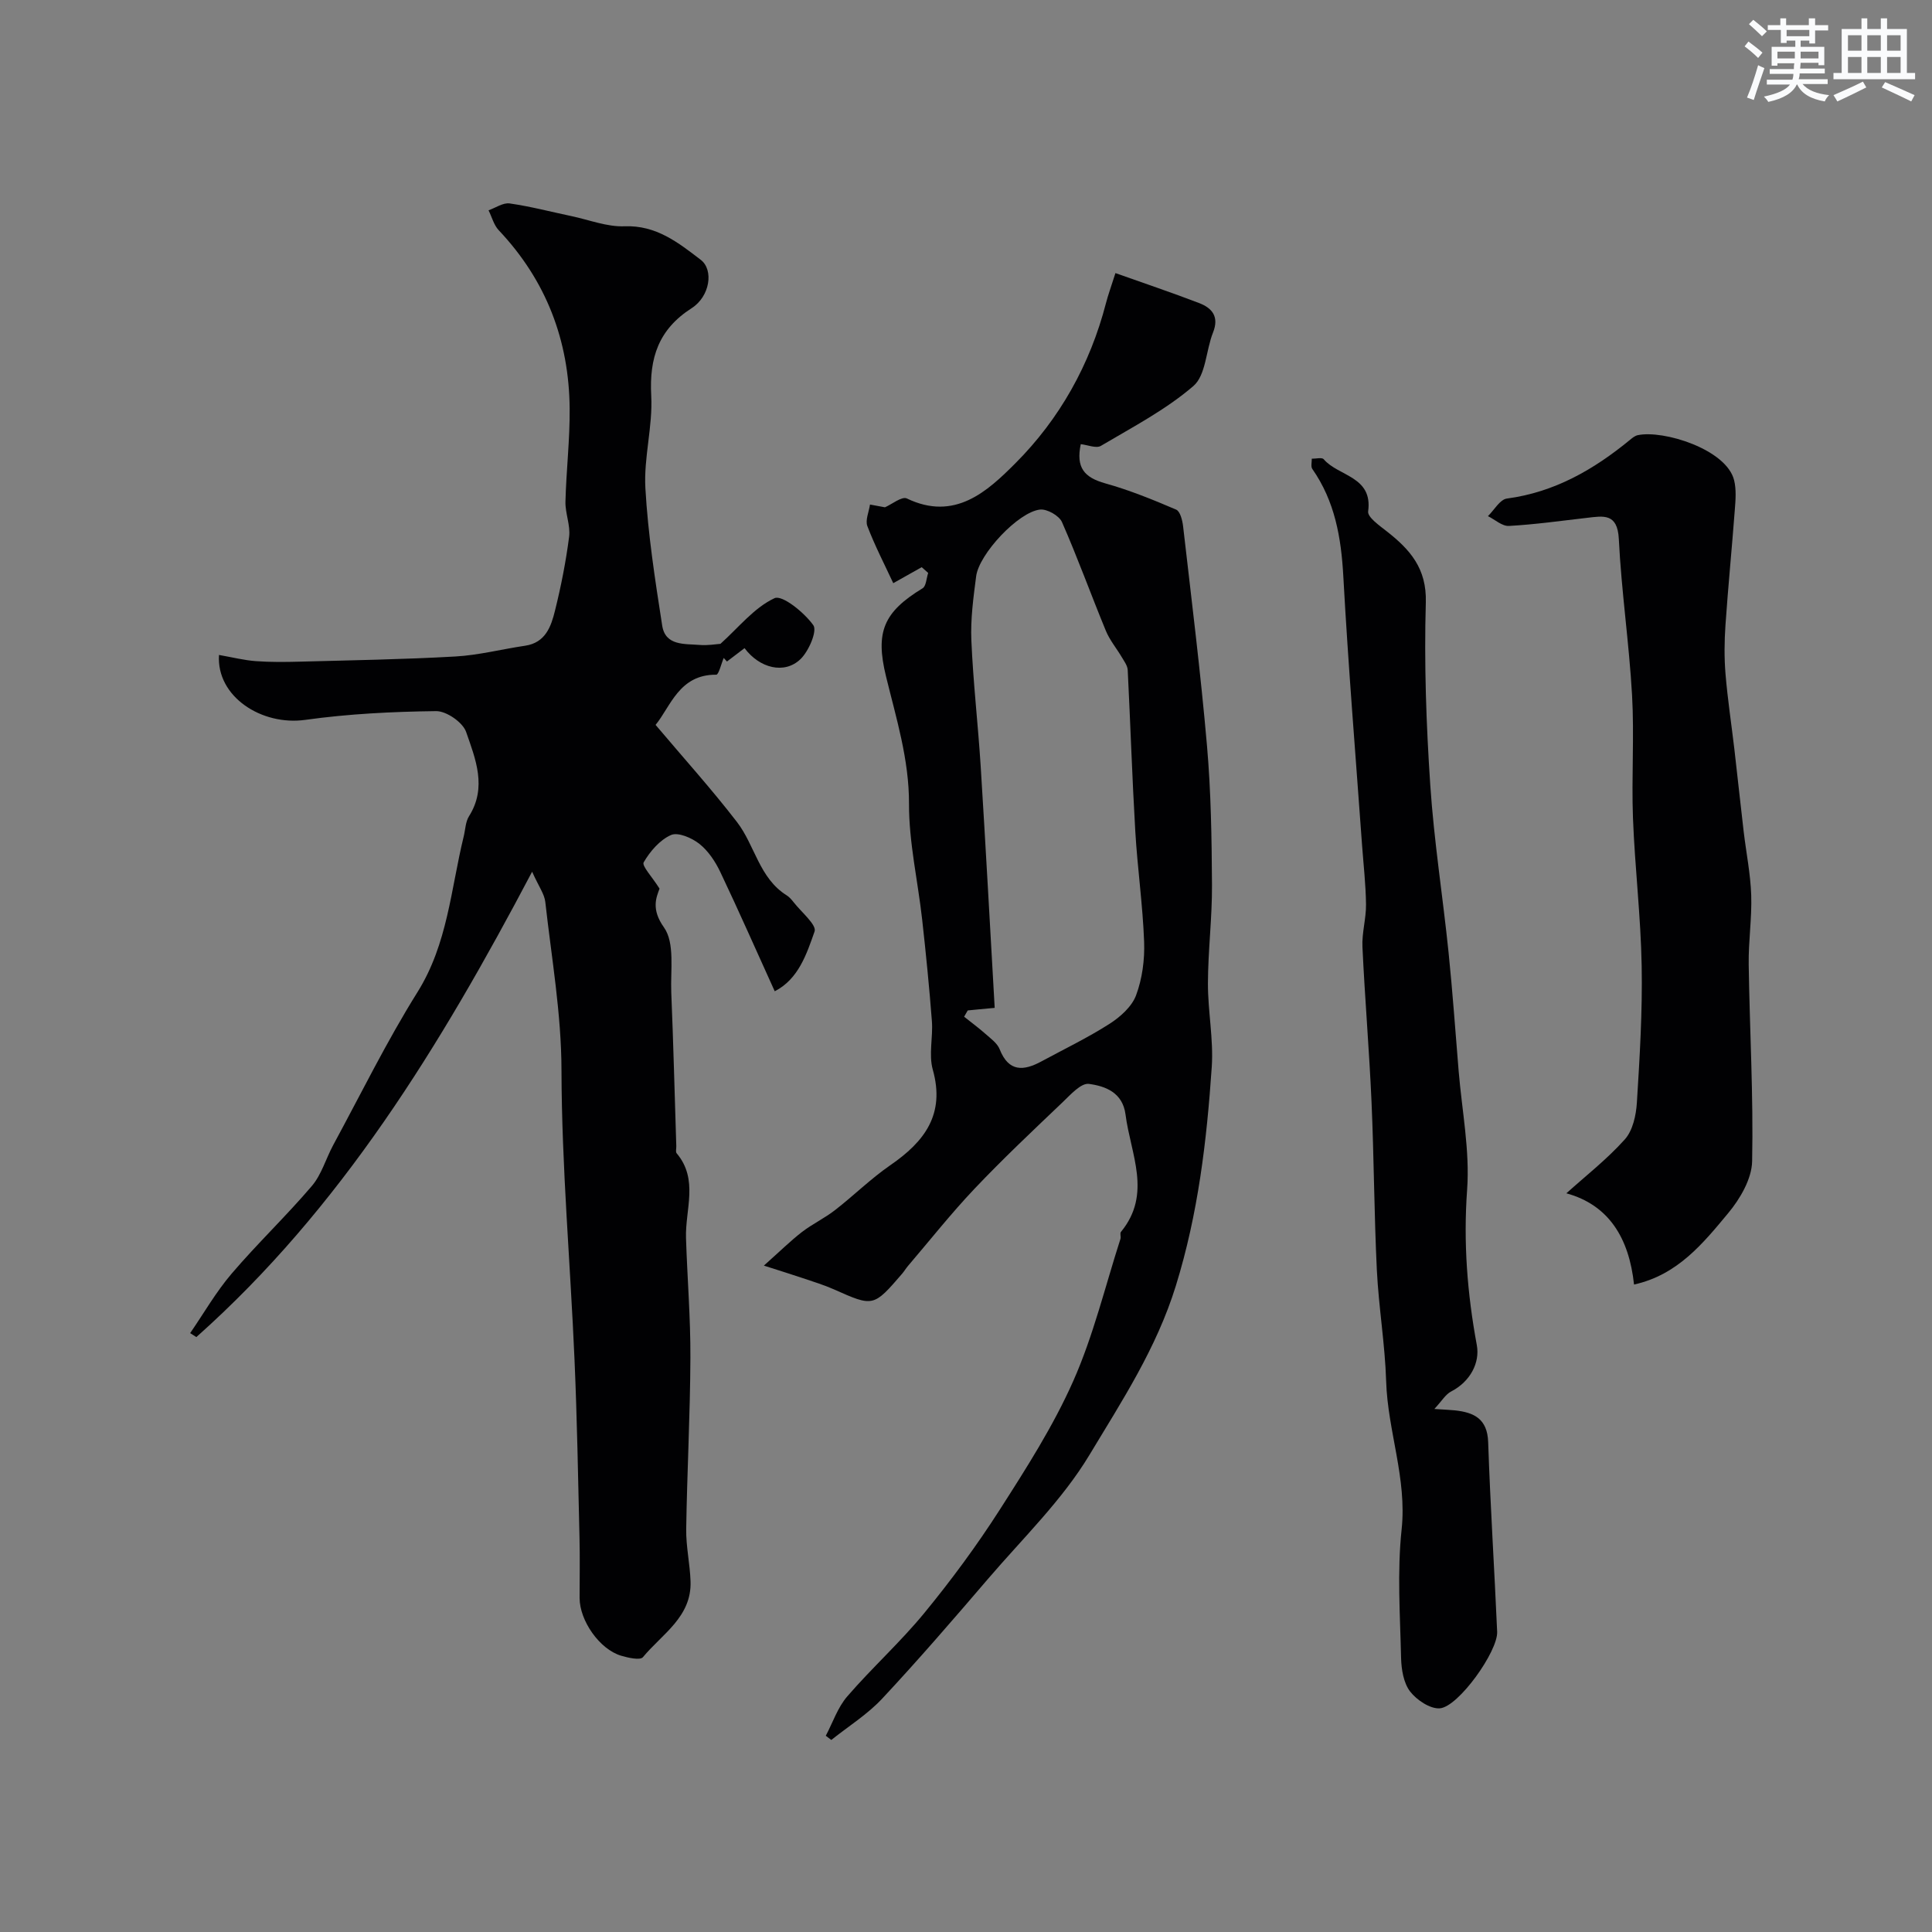
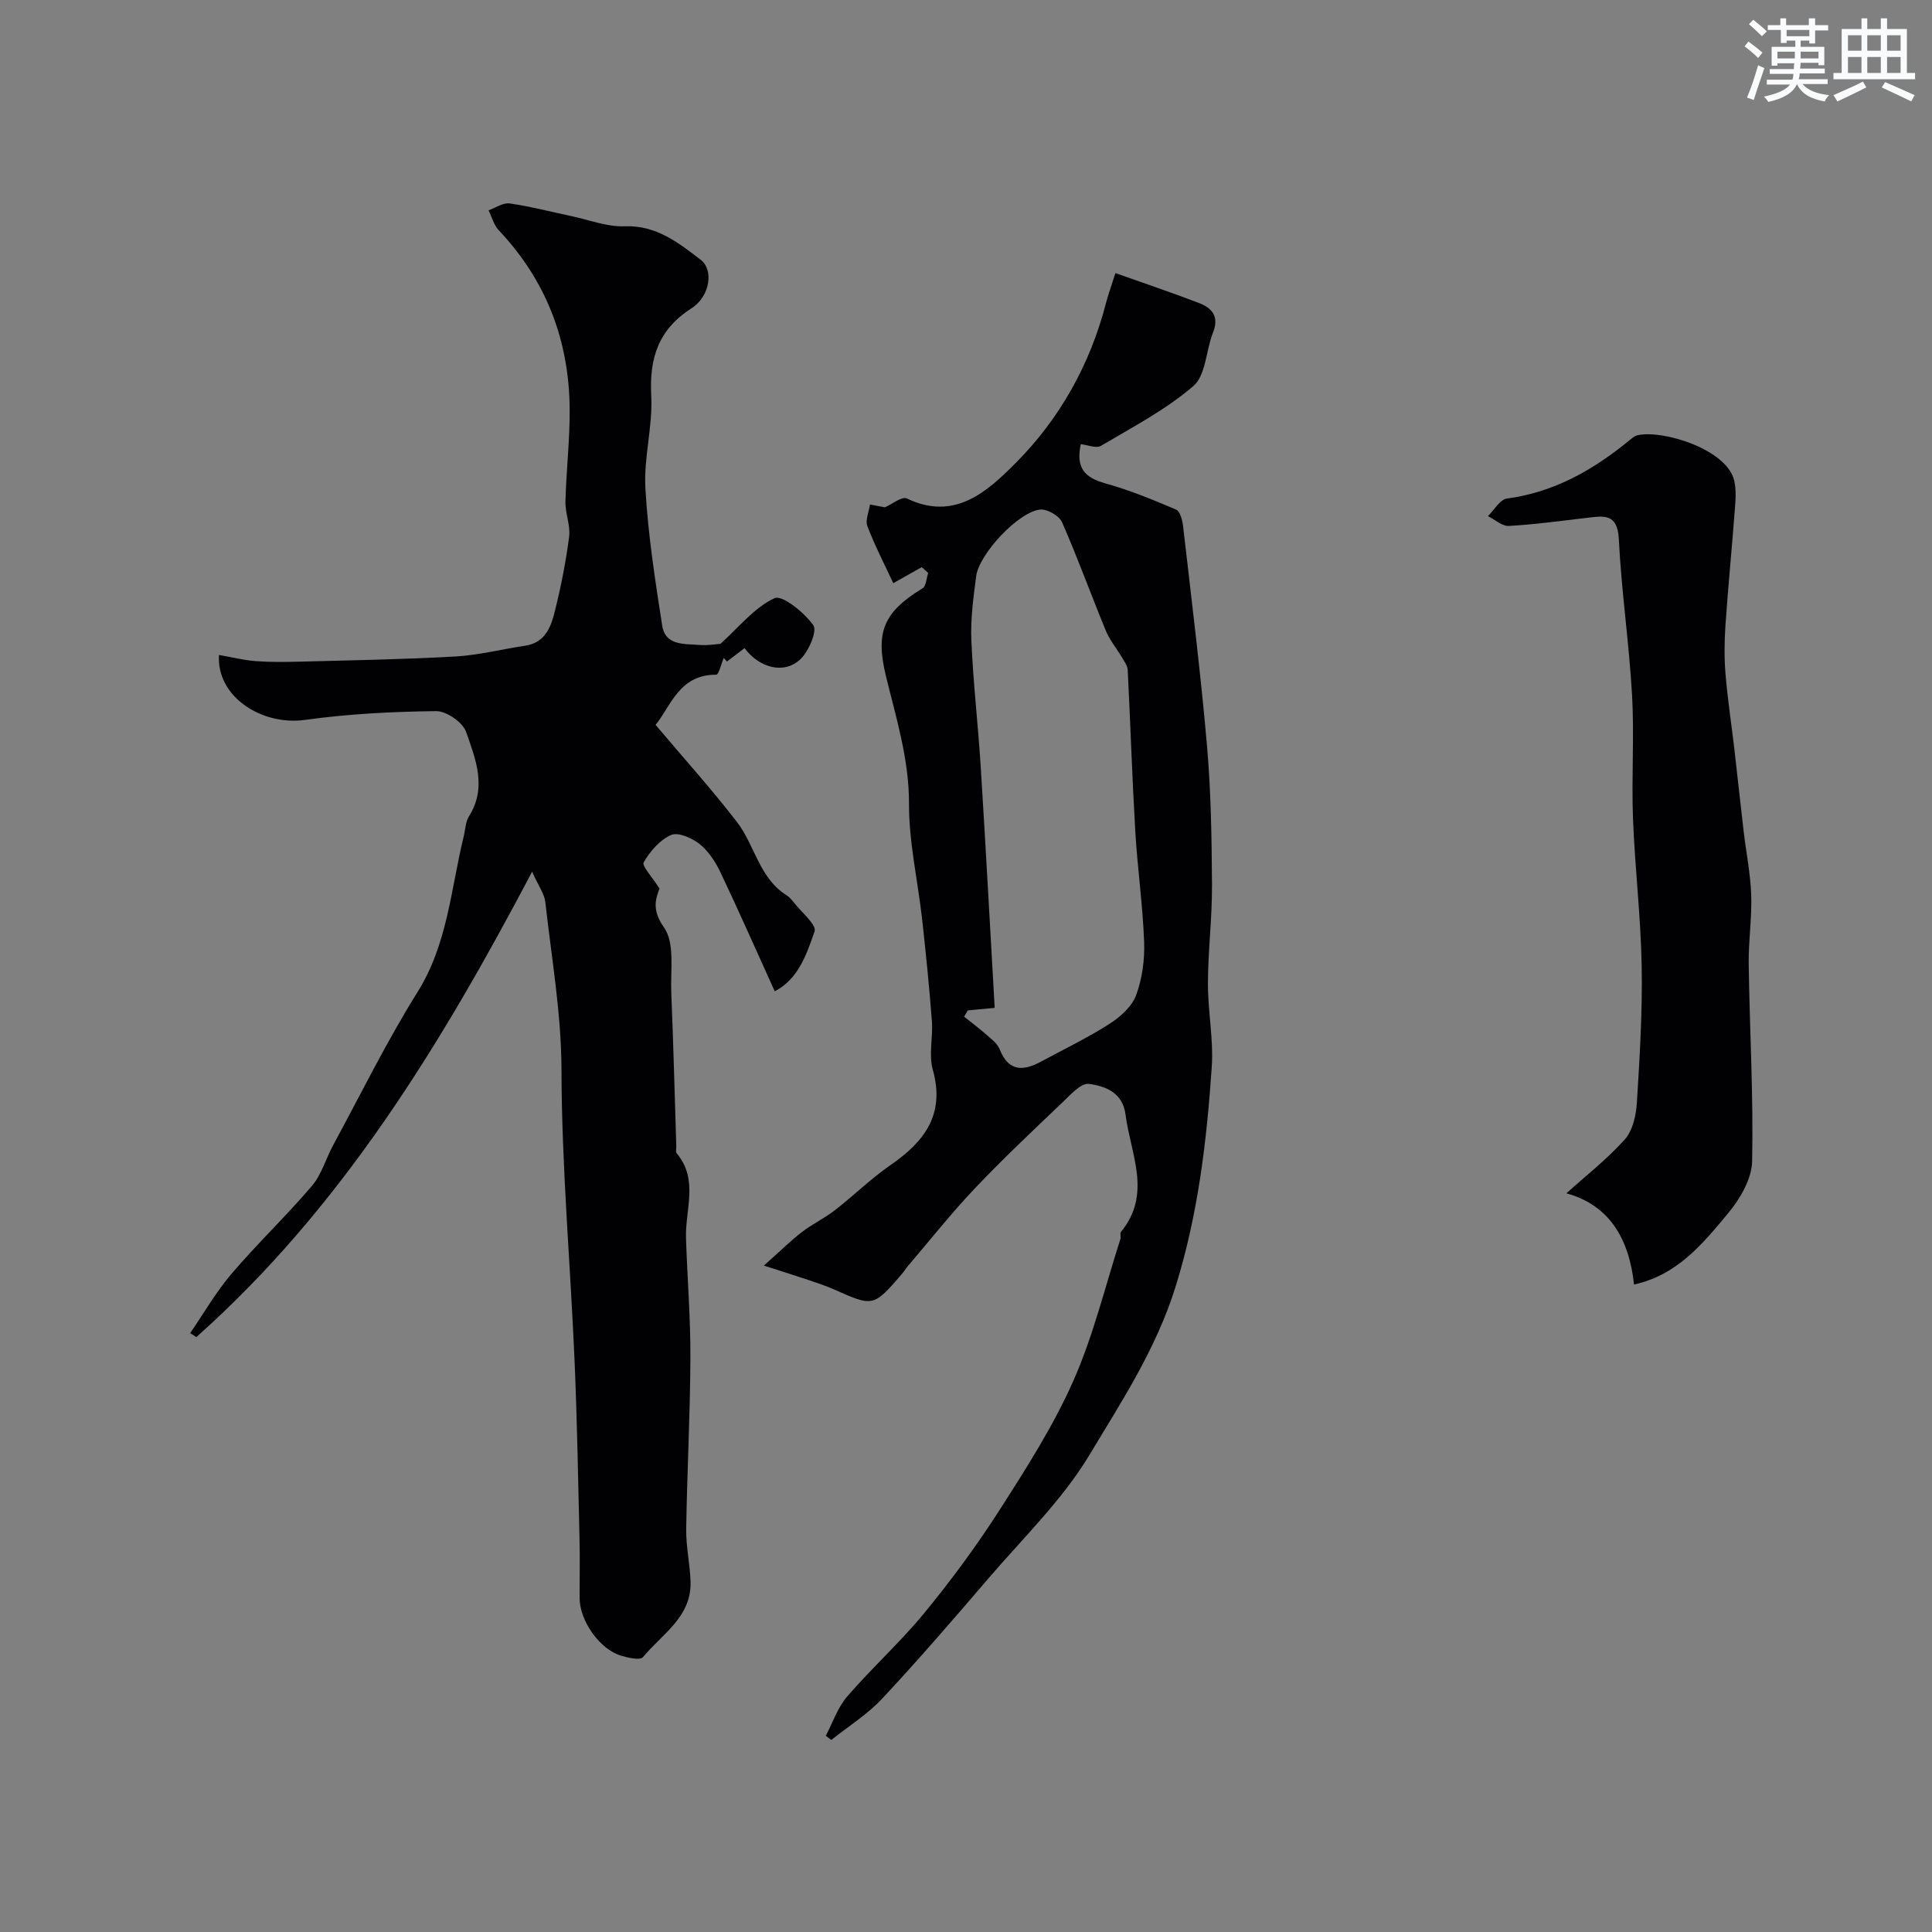
<svg xmlns="http://www.w3.org/2000/svg" enable-background="new 0 0 400 400" viewBox="0 0 400 400">
  <rect x="0" y="0" width="400" height="400" fill="#808080" stroke="none" />
  <g fill="#010103">
    <path d="m45.34 135.6c2.84.5 5.2 1.1 7.6 1.28 3.01.22 6.04.19 9.06.11 10.76-.29 21.52-.46 32.26-1.07 4.85-.27 9.64-1.52 14.47-2.23 4.22-.63 5.37-3.99 6.18-7.28 1.25-5.03 2.26-10.15 2.92-15.29.3-2.34-.82-4.84-.76-7.25.16-6.44.93-12.87.87-19.3-.12-14.13-4.88-26.53-14.68-36.9-1.02-1.08-1.42-2.74-2.11-4.13 1.46-.51 3.01-1.62 4.38-1.42 4.32.62 8.57 1.74 12.85 2.64 3.63.77 7.3 2.23 10.9 2.09 6.6-.26 11.17 3.4 15.8 6.94 2.72 2.08 1.93 7.57-1.89 10.02-6.86 4.4-8.78 10.29-8.36 18.12.34 6.34-1.57 12.81-1.21 19.15.54 9.52 2.01 19 3.48 28.44.66 4.24 4.66 3.75 7.78 4.01 1.66.14 3.36-.17 4.28-.23 3.77-3.39 6.98-7.49 11.19-9.45 1.6-.74 6.16 2.96 8.04 5.59.85 1.18-.93 5.36-2.65 7.02-3.34 3.22-8.5 1.87-11.59-2.27-1.21.92-2.43 1.85-3.64 2.77-.22-.25-.45-.5-.67-.74-.52 1.21-1.04 3.48-1.55 3.47-7.69-.07-9.47 6.64-12.56 10.39 5.73 6.79 11.57 13.25 16.86 20.12 3.71 4.82 4.59 11.61 10.28 15.17.55.34 1.01.88 1.42 1.4 1.58 2.04 4.84 4.72 4.36 6.08-1.65 4.69-3.34 9.87-8.25 12.38-3.88-8.54-7.45-16.66-11.26-24.67-1.03-2.17-2.49-4.38-4.33-5.84-1.56-1.24-4.42-2.48-5.88-1.84-2.32 1.02-4.34 3.38-5.66 5.65-.43.74 1.73 2.98 3.28 5.45-.65 1.79-1.79 4.23.91 8.02 2.3 3.23 1.33 8.9 1.52 13.5.44 10.59.7 21.2 1.04 31.8.02.5-.18 1.17.07 1.47 4.59 5.43 1.76 11.64 1.94 17.54.26 8.27.95 16.53.91 24.8-.05 11.83-.69 23.66-.87 35.49-.05 3.59.78 7.19.9 10.8.26 7.36-5.9 10.91-9.86 15.7-.57.69-3.07.13-4.54-.31-4.43-1.33-8.56-7.23-8.57-11.94 0-4.17.08-8.33-.02-12.5-.29-12.27-.5-24.54-1.03-36.79-.86-19.97-2.65-39.93-2.7-59.9-.02-11.84-2.06-23.3-3.35-34.91-.18-1.65-1.35-3.19-2.73-6.27-19.05 36.15-39.6 69.72-69.52 96.35-.43-.27-.86-.55-1.28-.82 2.84-4.13 5.36-8.54 8.6-12.33 5.32-6.23 11.28-11.9 16.59-18.13 2.02-2.37 2.91-5.67 4.43-8.48 5.74-10.59 11.06-21.45 17.44-31.65 6.26-10 6.91-21.34 9.57-32.22.35-1.42.37-3.05 1.11-4.22 3.77-5.98 1.33-11.87-.61-17.45-.69-1.98-4.07-4.32-6.2-4.3-9.04.11-18.14.56-27.09 1.81-9.03 1.27-18.43-4.8-17.87-13.44z" />
    <path d="m190.83 117.43c-2.03 1.14-4.05 2.28-5.89 3.31-1.82-3.91-3.82-7.77-5.36-11.81-.47-1.24.33-2.96.54-4.47 1.1.2 2.2.4 3.1.57 1.43-.62 3.51-2.32 4.53-1.83 9.93 4.78 16.68-1.48 22.49-7.3 9.15-9.17 15.45-20.42 18.74-33.14.44-1.71 1.06-3.38 1.96-6.22 5.97 2.12 11.71 4.05 17.36 6.22 2.67 1.03 4.14 2.82 2.85 6.07-1.48 3.7-1.47 8.85-4.07 11.09-5.71 4.92-12.6 8.51-19.15 12.39-.98.58-2.76-.2-4.17-.35-1.01 4.84.67 6.88 5.09 8.12 5.01 1.4 9.87 3.38 14.66 5.43.84.36 1.3 2.24 1.44 3.47 1.74 15.15 3.63 30.28 4.95 45.47.83 9.55.97 19.19 1.03 28.78.04 6.78-.82 13.56-.84 20.34-.02 5.78 1.18 11.61.79 17.34-1.04 15.31-2.81 30.37-7.44 45.32-4.01 12.95-11.18 23.86-17.89 35.01-5.64 9.37-13.8 17.25-21 25.66-7.18 8.38-14.39 16.74-21.92 24.8-3.06 3.27-6.99 5.72-10.52 8.54-.38-.29-.76-.58-1.14-.87 1.45-2.74 2.46-5.85 4.44-8.14 5.13-5.94 11.01-11.24 15.98-17.3 5.58-6.8 10.84-13.93 15.58-21.33 5.52-8.62 11.1-17.35 15.23-26.66 4.17-9.4 6.6-19.57 9.77-29.42.15-.46-.14-1.16.11-1.47 6.49-7.88 1.99-16.13.95-24.29-.59-4.59-4.2-5.9-7.58-6.35-1.64-.22-3.82 2.24-5.46 3.81-6.16 5.87-12.36 11.71-18.21 17.88-4.84 5.1-9.22 10.65-13.8 16.01-.42.5-.76 1.07-1.18 1.57-5.98 6.94-5.97 6.91-14.17 3.26-2.07-.92-4.26-1.58-6.41-2.31-2.08-.71-4.19-1.35-8.07-2.6 3.33-2.96 5.5-5.11 7.89-6.96 2.16-1.66 4.68-2.85 6.83-4.52 3.89-3.02 7.42-6.52 11.45-9.3 7.09-4.88 11.41-10.53 8.8-19.8-.87-3.11.07-6.69-.18-10.02-.54-7.04-1.24-14.07-2.02-21.08-.89-7.97-2.74-15.93-2.72-23.89.03-9.24-2.65-17.75-4.77-26.46-2.22-9.12-.54-13.26 7.58-18.2.75-.46.79-2.09 1.16-3.18-.44-.39-.89-.79-1.34-1.19zm9.53 91.77c-.25.43-.5.86-.75 1.3 1.49 1.19 3.03 2.32 4.45 3.58 1.07.95 2.42 1.91 2.91 3.16 1.88 4.76 4.98 4.5 8.67 2.5 4.71-2.55 9.56-4.88 14.05-7.75 2.24-1.43 4.64-3.57 5.52-5.92 1.28-3.43 1.8-7.36 1.67-11.04-.28-7.65-1.38-15.27-1.83-22.92-.65-11.12-1.01-22.27-1.57-33.4-.05-.88-.7-1.77-1.19-2.59-1.1-1.87-2.54-3.58-3.35-5.56-3.08-7.47-5.82-15.08-9.07-22.47-.59-1.33-3.09-2.75-4.54-2.59-4.49.49-12.64 9.2-13.23 13.82-.57 4.4-1.18 8.86-.99 13.27.37 8.69 1.38 17.35 1.93 26.04 1.04 16.62 1.94 33.25 2.9 50.04-2.7.24-4.14.39-5.58.53z" />
-     <path d="m296.97 291.71c2.3.16 3.28.19 4.25.29 3.97.43 6.73 1.74 6.89 6.59.44 13.09 1.29 26.16 1.86 39.25.18 4.04-8 15.53-11.86 15.85-2 .16-4.79-1.71-6.16-3.48-1.35-1.76-1.81-4.55-1.87-6.91-.2-8.88-.83-17.85.11-26.64 1.13-10.58-2.88-20.36-3.2-30.65-.24-7.71-1.55-15.38-1.93-23.09-.56-11.58-.59-23.19-1.1-34.77-.47-10.7-1.38-21.39-1.88-32.09-.14-2.91.77-5.87.74-8.8-.05-4.1-.52-8.19-.82-12.28-1.33-18.55-2.86-37.09-3.88-55.65-.44-8.02-1.74-15.54-6.42-22.24-.34-.49-.09-1.4-.11-2.12.84.02 2.1-.32 2.47.11 3.03 3.56 10.2 3.51 9.2 10.8-.16 1.18 2.32 2.93 3.82 4.1 4.83 3.78 8.33 7.69 8.12 14.76-.36 12.57.08 25.2.92 37.76.77 11.6 2.6 23.12 3.79 34.69.84 8.18 1.41 16.38 2.09 24.58.68 8.19 2.34 16.46 1.75 24.57-.79 10.92.03 21.46 2.01 32.16.67 3.61-1.33 7.53-5.31 9.59-1.14.57-1.89 1.91-3.48 3.62z" />
    <path d="m338.31 265.95c-1.04-9.73-5.3-16.5-14.01-18.89 3.98-3.59 8.42-7.05 12.11-11.17 1.65-1.85 2.33-5.01 2.49-7.63.59-9.41 1.16-18.86.99-28.28-.18-10.2-1.41-20.39-1.8-30.59-.32-8.48.29-17.01-.19-25.47-.61-10.79-2.21-21.53-2.74-32.32-.27-5.41-3.2-4.78-6.64-4.38-5.37.62-10.73 1.37-16.11 1.67-1.41.08-2.9-1.32-4.35-2.03 1.3-1.26 2.48-3.45 3.93-3.64 9.84-1.31 17.96-5.98 25.44-12.12.49-.41 1.05-.87 1.64-1 5.28-1.14 18.38 2.92 19.96 9.33.47 1.91.31 4.03.15 6.04-.6 7.98-1.39 15.95-1.94 23.94-.23 3.36-.27 6.78.01 10.13.43 5.19 1.22 10.36 1.83 15.54.66 5.69 1.26 11.39 1.93 17.09.52 4.38 1.41 8.75 1.56 13.14.16 4.78-.59 9.58-.52 14.37.2 13.58.99 27.17.71 40.74-.07 3.65-2.48 7.77-4.95 10.74-5.2 6.26-10.48 12.8-19.5 14.79z" />
  </g>
  <path d="m361.2 9.6.8-1c.9.7 1.9 1.4 2.9 2.3l-.9 1.1c-1-1-2-1.8-2.8-2.4zm.5 10.6c.9-2.1 1.6-4.3 2.3-6.7.4.2.8.4 1.3.6-.7 2.1-1.5 4.3-2.2 6.6zm.4-15.2.9-.9c1 .8 2 1.6 2.8 2.4l-1 1c-.9-.9-1.8-1.7-2.7-2.5zm12.5-1.2h1.2v1.4h2.7v1.1h-2.7v2.7h-1.2v-.6h-1.8v1.3h4.9v3.8h-1.2v-.5h-3.7c0 .4-.1.9-.1 1.2h5.1v1h-5.2c0 .5-.1.9-.2 1.2h6v1h-5.2c1.1 1.3 2.9 2 5.5 2.3-.4.4-.7.8-.9 1.3-2.9-.5-4.8-1.6-5.7-3.5h-.1c-.8 1.7-2.7 2.9-5.9 3.6-.2-.4-.6-.8-.9-1.1 2.8-.6 4.6-1.4 5.4-2.5h-4.8v-1h5.3c.1-.3.2-.7.2-1.2h-4.9v-1h5c0-.4 0-.8.1-1.2h-3.5v.5h-1.2v-3.9h4.9v-1.3h-1.8v.5h-1.2v-2.7h-2.7v-1h2.6v-1.4h1.2v1.4h4.7v-1.4zm-6.6 8.3h3.6c0-.4 0-.9 0-1.4h-3.6zm1.9-4.6h4.7v-1.3h-4.7zm6.6 3.2h-3.7v1.4h3.7z" fill="#fafbfc" />
  <path d="m385.3 3.8h1.3v2.2h2.8v-2.2h1.3v2.2h4.1v9.1h1.7v1.3h-16.9v-1.3h1.7v-9.1h4.1v-2.2zm.4 13.1.7 1.2c-1.8.9-3.8 1.9-6 2.9-.2-.4-.5-.8-.8-1.3 2.3-1 4.3-1.9 6.1-2.8zm-3.1-6.4h2.8v-3.2h-2.8zm0 4.6h2.8v-3.3h-2.8zm4-4.6h2.8v-3.2h-2.8zm0 4.6h2.8v-3.3h-2.8zm3.7 1.9c2.1.9 4.1 1.8 6.1 2.7l-.7 1.3c-2.2-1.1-4.2-2-6.1-2.9zm3.2-9.7h-2.8v3.2h2.8zm-2.8 7.8h2.8v-3.3h-2.8z" fill="#fafbfc" />
</svg>